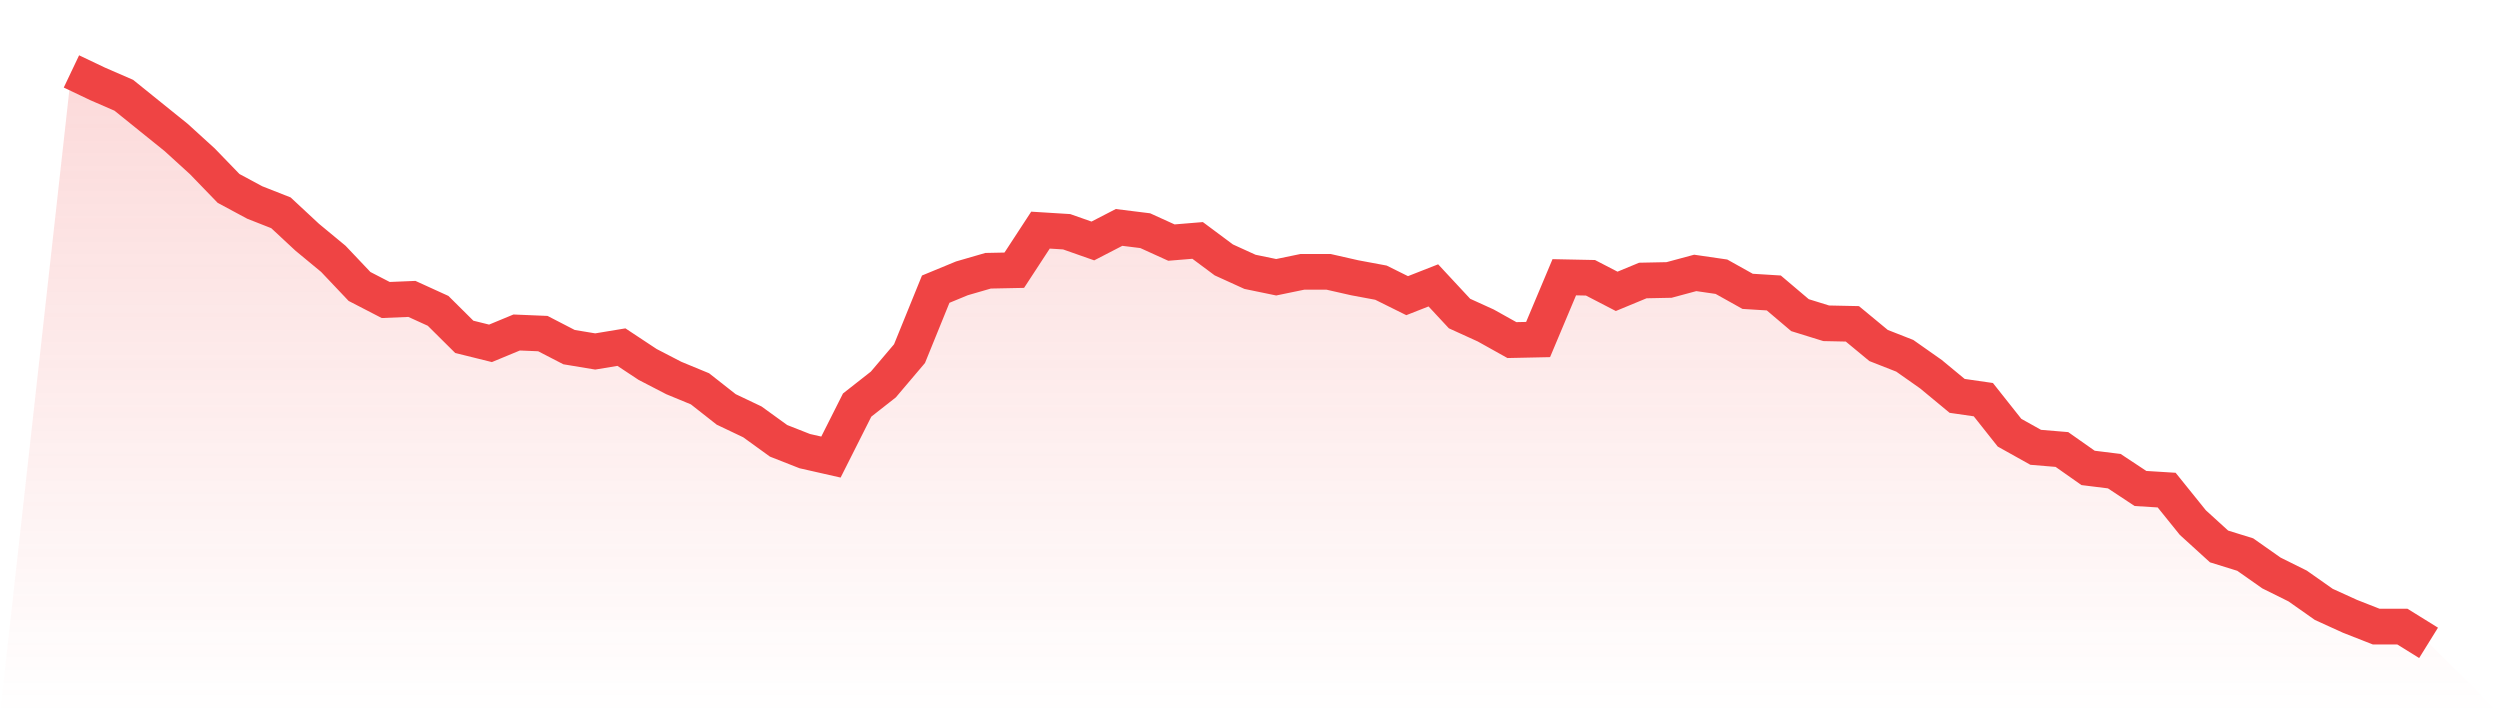
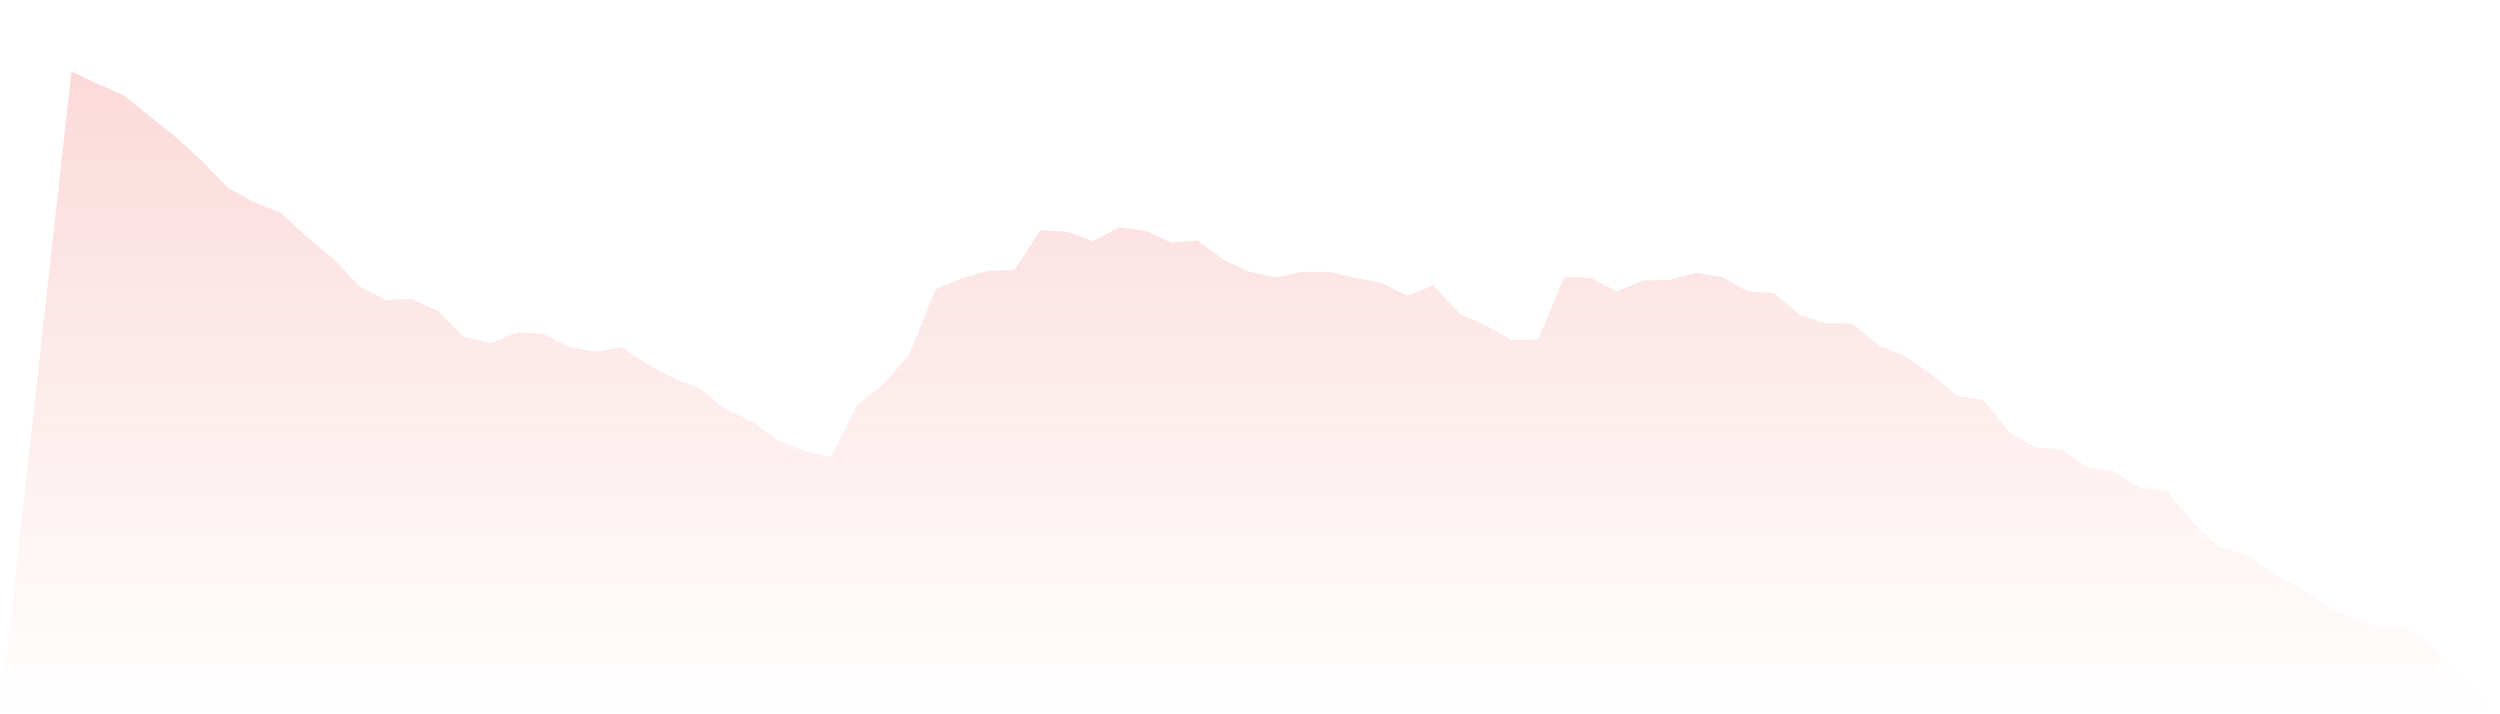
<svg xmlns="http://www.w3.org/2000/svg" viewBox="0 0 140 40">
  <defs>
    <linearGradient id="gradient" x1="0" x2="0" y1="0" y2="1">
      <stop offset="0%" stop-color="#ef4444" stop-opacity="0.2" />
      <stop offset="100%" stop-color="#ef4444" stop-opacity="0" />
    </linearGradient>
  </defs>
  <path d="M4,4 L4,4 L5.467,4.698 L6.933,5.335 L8.4,6.518 L9.867,7.7 L11.333,9.035 L12.8,10.552 L14.267,11.34 L15.733,11.917 L17.2,13.282 L18.667,14.495 L20.133,16.042 L21.6,16.8 L23.067,16.739 L24.533,17.407 L26,18.863 L27.467,19.227 L28.933,18.62 L30.4,18.681 L31.867,19.439 L33.333,19.682 L34.8,19.439 L36.267,20.409 L37.733,21.168 L39.2,21.774 L40.667,22.927 L42.133,23.625 L43.6,24.686 L45.067,25.263 L46.533,25.596 L48,22.684 L49.467,21.532 L50.933,19.803 L52.4,16.193 L53.867,15.587 L55.333,15.162 L56.8,15.132 L58.267,12.887 L59.733,12.978 L61.2,13.494 L62.667,12.736 L64.133,12.918 L65.6,13.585 L67.067,13.464 L68.533,14.555 L70,15.223 L71.467,15.526 L72.933,15.223 L74.4,15.223 L75.867,15.556 L77.333,15.829 L78.8,16.557 L80.267,15.981 L81.733,17.558 L83.2,18.226 L84.667,19.045 L86.133,19.014 L87.6,15.526 L89.067,15.556 L90.533,16.315 L92,15.708 L93.467,15.678 L94.933,15.283 L96.4,15.496 L97.867,16.315 L99.333,16.406 L100.8,17.649 L102.267,18.104 L103.733,18.135 L105.2,19.348 L106.667,19.924 L108.133,20.955 L109.6,22.169 L111.067,22.381 L112.533,24.231 L114,25.05 L115.467,25.172 L116.933,26.203 L118.4,26.385 L119.867,27.355 L121.333,27.446 L122.8,29.266 L124.267,30.601 L125.733,31.056 L127.2,32.087 L128.667,32.815 L130.133,33.846 L131.6,34.514 L133.067,35.09 L134.533,35.09 L136,36 L140,40 L0,40 z" fill="url(#gradient)" />
-   <path d="M4,4 L4,4 L5.467,4.698 L6.933,5.335 L8.4,6.518 L9.867,7.7 L11.333,9.035 L12.8,10.552 L14.267,11.34 L15.733,11.917 L17.2,13.282 L18.667,14.495 L20.133,16.042 L21.6,16.8 L23.067,16.739 L24.533,17.407 L26,18.863 L27.467,19.227 L28.933,18.62 L30.4,18.681 L31.867,19.439 L33.333,19.682 L34.8,19.439 L36.267,20.409 L37.733,21.168 L39.2,21.774 L40.667,22.927 L42.133,23.625 L43.6,24.686 L45.067,25.263 L46.533,25.596 L48,22.684 L49.467,21.532 L50.933,19.803 L52.4,16.193 L53.867,15.587 L55.333,15.162 L56.8,15.132 L58.267,12.887 L59.733,12.978 L61.2,13.494 L62.667,12.736 L64.133,12.918 L65.6,13.585 L67.067,13.464 L68.533,14.555 L70,15.223 L71.467,15.526 L72.933,15.223 L74.4,15.223 L75.867,15.556 L77.333,15.829 L78.8,16.557 L80.267,15.981 L81.733,17.558 L83.2,18.226 L84.667,19.045 L86.133,19.014 L87.6,15.526 L89.067,15.556 L90.533,16.315 L92,15.708 L93.467,15.678 L94.933,15.283 L96.4,15.496 L97.867,16.315 L99.333,16.406 L100.8,17.649 L102.267,18.104 L103.733,18.135 L105.2,19.348 L106.667,19.924 L108.133,20.955 L109.6,22.169 L111.067,22.381 L112.533,24.231 L114,25.05 L115.467,25.172 L116.933,26.203 L118.4,26.385 L119.867,27.355 L121.333,27.446 L122.8,29.266 L124.267,30.601 L125.733,31.056 L127.2,32.087 L128.667,32.815 L130.133,33.846 L131.6,34.514 L133.067,35.09 L134.533,35.09 L136,36" fill="none" stroke="#ef4444" stroke-width="2" />
</svg>